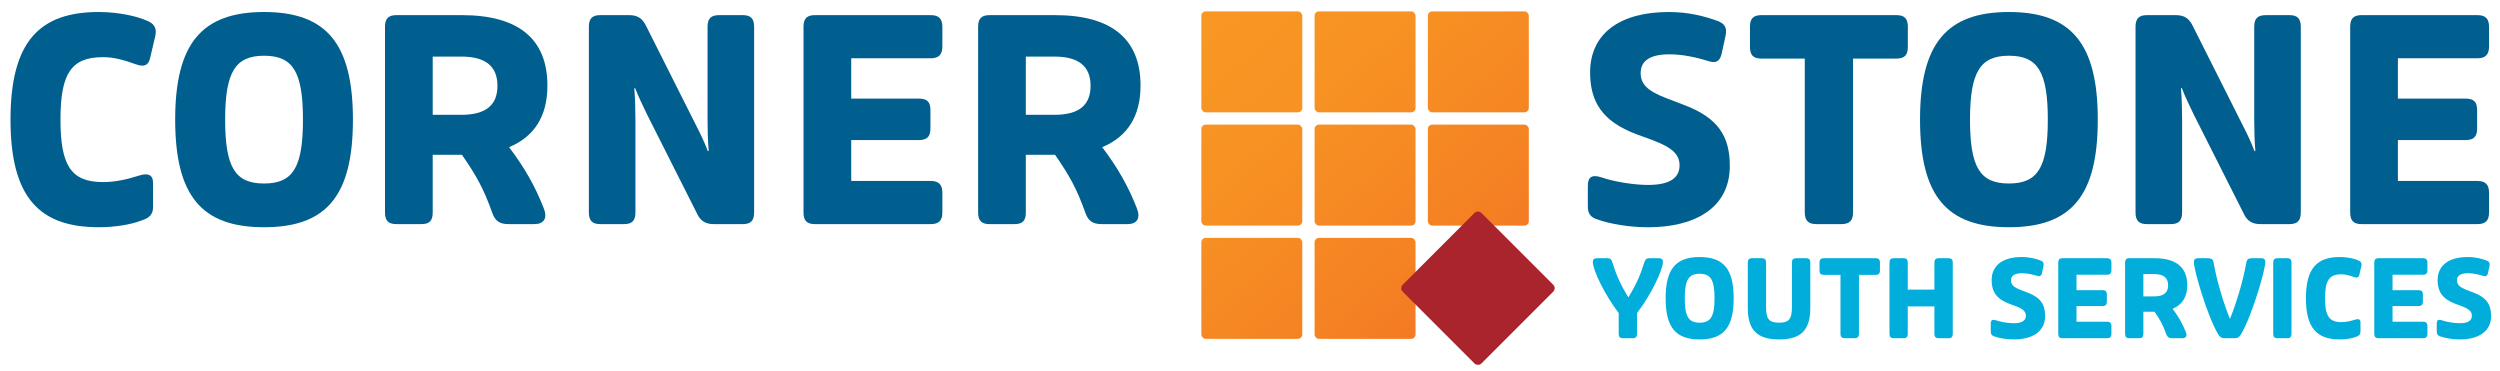
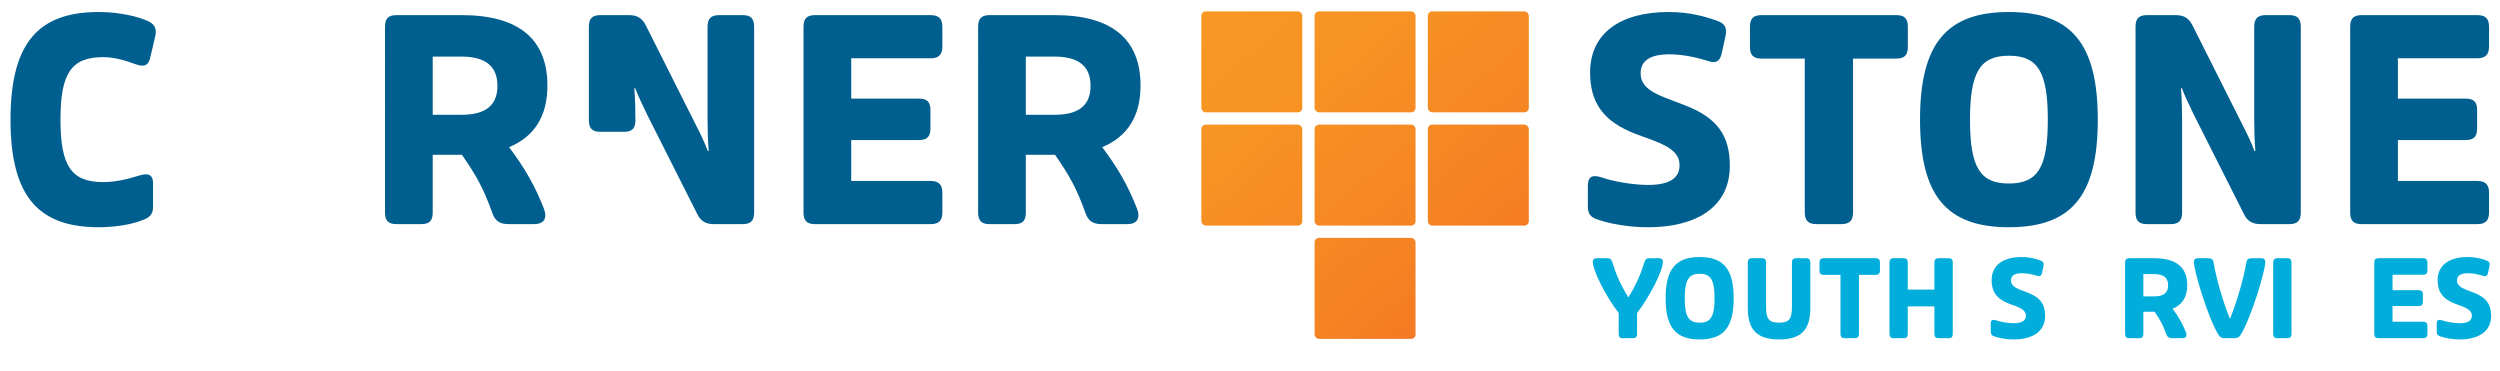
<svg xmlns="http://www.w3.org/2000/svg" xmlns:xlink="http://www.w3.org/1999/xlink" id="Layer_1" version="1.1" viewBox="0 0 512 76">
  <defs>
    <style>
      .st0 {
        fill: #a9242d;
      }

      .st1 {
        fill: #005f8f;
      }

      .st2 {
        fill: url(#linear-gradient2);
      }

      .st3 {
        fill: url(#linear-gradient1);
      }

      .st4 {
        fill: url(#linear-gradient3);
      }

      .st5 {
        fill: url(#linear-gradient6);
      }

      .st6 {
        fill: url(#linear-gradient7);
      }

      .st7 {
        fill: url(#linear-gradient5);
      }

      .st8 {
        fill: url(#linear-gradient4);
      }

      .st9 {
        fill: url(#linear-gradient);
      }

      .st10 {
        fill: #00addb;
      }
    </style>
    <linearGradient id="linear-gradient" x1="245.948" y1=".671" x2="309.564" y2="73.89" gradientUnits="userSpaceOnUse">
      <stop offset="0" stop-color="#f89823" />
      <stop offset=".301" stop-color="#f79223" />
      <stop offset=".666" stop-color="#f58323" />
      <stop offset="1" stop-color="#f37024" />
    </linearGradient>
    <linearGradient id="linear-gradient1" x1="259.165" y1="-10.813" x2="322.782" y2="62.406" xlink:href="#linear-gradient" />
    <linearGradient id="linear-gradient2" x1="272.383" y1="-22.297" x2="335.999" y2="50.922" xlink:href="#linear-gradient" />
    <linearGradient id="linear-gradient3" x1="234.464" y1="10.649" x2="298.08" y2="83.868" xlink:href="#linear-gradient" />
    <linearGradient id="linear-gradient4" x1="222.98" y1="20.627" x2="286.596" y2="93.846" xlink:href="#linear-gradient" />
    <linearGradient id="linear-gradient5" x1="247.681" y1="-.835" x2="311.298" y2="72.384" xlink:href="#linear-gradient" />
    <linearGradient id="linear-gradient6" x1="236.197" y1="9.143" x2="299.814" y2="82.362" xlink:href="#linear-gradient" />
    <linearGradient id="linear-gradient7" x1="260.899" y1="-12.319" x2="324.515" y2="60.9" xlink:href="#linear-gradient" />
  </defs>
  <g>
    <rect class="st9" x="246.033" y="2.329" width="20.675" height="20.675" rx=".892" ry=".892" />
    <rect class="st3" x="269.228" y="2.329" width="20.675" height="20.675" rx=".892" ry=".892" />
    <rect class="st2" x="292.424" y="2.329" width="20.675" height="20.675" rx=".892" ry=".892" />
    <g>
      <rect class="st4" x="246.033" y="25.525" width="20.675" height="20.675" rx=".892" ry=".892" />
-       <rect class="st8" x="246.033" y="48.72" width="20.675" height="20.675" rx=".892" ry=".892" />
    </g>
    <g>
      <rect class="st7" x="269.228" y="25.525" width="20.675" height="20.675" rx=".892" ry=".892" />
      <rect class="st5" x="269.228" y="48.72" width="20.675" height="20.675" rx=".892" ry=".892" />
    </g>
    <g>
      <rect class="st6" x="292.424" y="25.525" width="20.675" height="20.675" rx=".892" ry=".892" />
-       <rect class="st0" x="291.281" y="47.622" width="22.803" height="22.803" rx=".984" ry=".984" transform="translate(46.918 231.316) rotate(-45)" />
    </g>
  </g>
  <g>
    <path class="st1" d="M2.152,24.498C2.152,8.449,8.142,2.459,20.237,2.459c4.478,0,8.258,1.047,9.77,1.745,1.57.582,2.152,1.57,1.803,3.14l-1.047,4.478c-.349,1.57-1.221,1.977-2.965,1.337-2.268-.814-4.361-1.454-6.688-1.454-6.513,0-8.723,3.314-8.723,12.793s2.209,12.793,8.723,12.793c2.442,0,4.827-.523,7.385-1.337,1.803-.582,2.849-.174,2.849,1.512v4.943c0,1.454-.698,2.21-2.326,2.733-2.21.872-5.583,1.396-8.781,1.396-12.095,0-18.085-5.99-18.085-22.04Z" />
-     <path class="st1" d="M35.877,24.498c0-15.526,5.408-22.039,18.202-22.039s18.201,6.513,18.201,22.039-5.35,22.04-18.201,22.04-18.202-6.513-18.202-22.04ZM62.045,24.498c0-9.769-2.035-13.084-7.966-13.084-5.874,0-7.967,3.315-7.967,13.084s2.035,13.084,7.967,13.084,7.966-3.315,7.966-13.084Z" />
    <path class="st1" d="M100.83,43.63c-1.745-4.943-3.315-7.734-6.222-11.921h-5.99v11.805c0,1.687-.64,2.384-2.326,2.384h-5.117c-1.628,0-2.326-.698-2.326-2.384V5.483c0-1.687.698-2.384,2.326-2.384h13.433c11.572,0,17.503,4.885,17.503,14.421,0,6.28-2.675,10.467-7.851,12.619,3.198,4.245,5.292,7.908,7.095,12.502.814,2.035.058,3.256-1.919,3.256h-5.292c-1.803,0-2.733-.64-3.314-2.268ZM94.491,23.51c4.943,0,7.385-1.919,7.385-5.932s-2.442-5.989-7.385-5.989h-5.873v11.921h5.873Z" />
-     <path class="st1" d="M120.599,43.514V5.483c0-1.687.698-2.384,2.326-2.384h5.932c1.686,0,2.675.64,3.431,2.151l10.235,20.353c.872,1.687,1.744,3.489,2.442,5.35l.175-.058c-.175-2.035-.233-4.419-.233-6.455V5.483c0-1.687.698-2.384,2.384-2.384h4.827c1.628,0,2.326.698,2.326,2.384v38.031c0,1.687-.698,2.384-2.326,2.384h-5.932c-1.686,0-2.733-.64-3.431-2.151l-10.235-20.295c-.814-1.745-1.744-3.547-2.442-5.408l-.174.058c.174,2.094.233,4.478.233,6.513v18.899c0,1.687-.698,2.384-2.326,2.384h-4.885c-1.628,0-2.326-.698-2.326-2.384Z" />
+     <path class="st1" d="M120.599,43.514V5.483c0-1.687.698-2.384,2.326-2.384h5.932c1.686,0,2.675.64,3.431,2.151l10.235,20.353c.872,1.687,1.744,3.489,2.442,5.35l.175-.058c-.175-2.035-.233-4.419-.233-6.455V5.483c0-1.687.698-2.384,2.384-2.384h4.827c1.628,0,2.326.698,2.326,2.384v38.031c0,1.687-.698,2.384-2.326,2.384h-5.932c-1.686,0-2.733-.64-3.431-2.151l-10.235-20.295c-.814-1.745-1.744-3.547-2.442-5.408l-.174.058c.174,2.094.233,4.478.233,6.513c0,1.687-.698,2.384-2.326,2.384h-4.885c-1.628,0-2.326-.698-2.326-2.384Z" />
    <path class="st1" d="M164.559,43.514V5.483c0-1.687.698-2.384,2.326-2.384h23.726c1.628,0,2.384.698,2.384,2.384v4.07c0,1.628-.756,2.384-2.384,2.384h-16.282v8.258h13.84c1.687,0,2.384.64,2.384,2.384v3.722c0,1.687-.698,2.384-2.384,2.384h-13.84v8.374h16.282c1.628,0,2.384.756,2.384,2.384v4.07c0,1.687-.756,2.384-2.384,2.384h-23.726c-1.628,0-2.326-.698-2.326-2.384Z" />
    <path class="st1" d="M222.301,43.63c-1.745-4.943-3.315-7.734-6.222-11.921h-5.99v11.805c0,1.687-.64,2.384-2.326,2.384h-5.117c-1.628,0-2.326-.698-2.326-2.384V5.483c0-1.687.698-2.384,2.326-2.384h13.433c11.572,0,17.503,4.885,17.503,14.421,0,6.28-2.675,10.467-7.851,12.619,3.198,4.245,5.292,7.908,7.095,12.502.814,2.035.058,3.256-1.919,3.256h-5.292c-1.803,0-2.733-.64-3.314-2.268ZM215.962,23.51c4.943,0,7.385-1.919,7.385-5.932s-2.442-5.989-7.385-5.989h-5.873v11.921h5.873Z" />
  </g>
  <g>
    <path class="st1" d="M327.225,44.968c-1.512-.465-2.035-1.221-2.035-2.733v-4.129c0-1.744.698-2.442,2.733-1.802,2.442.872,6.629,1.57,9.595,1.57,4.478,0,6.455-1.454,6.455-4.012,0-2.152-1.396-3.605-5.408-5.118l-3.489-1.279c-6.92-2.617-9.421-6.629-9.421-12.619,0-8.083,6.223-12.386,16.108-12.386,4.245,0,7.443.93,9.77,1.745,1.687.582,2.21,1.396,1.86,3.14l-.813,3.722c-.407,1.57-1.222,1.977-2.85,1.396-2.268-.698-5.06-1.337-7.851-1.337-3.78,0-5.873,1.221-5.873,3.838,0,2.21,1.337,3.664,5.35,5.175l3.489,1.338c6.979,2.617,9.421,6.396,9.421,12.502,0,8.723-7.327,12.561-16.689,12.561-3.896,0-7.677-.64-10.352-1.57Z" />
    <path class="st1" d="M369.616,43.514V11.996h-8.897c-1.628,0-2.326-.698-2.326-2.384v-4.128c0-1.687.698-2.384,2.326-2.384h27.68c1.629,0,2.326.698,2.326,2.384v4.128c0,1.687-.697,2.384-2.326,2.384h-8.896v31.518c0,1.687-.757,2.384-2.385,2.384h-5.117c-1.628,0-2.384-.698-2.384-2.384Z" />
    <path class="st1" d="M393.224,24.498c0-15.526,5.407-22.039,18.201-22.039s18.201,6.513,18.201,22.039-5.35,22.04-18.201,22.04-18.201-6.513-18.201-22.04ZM419.392,24.498c0-9.769-2.035-13.084-7.967-13.084-5.873,0-7.967,3.315-7.967,13.084s2.035,13.084,7.967,13.084,7.967-3.315,7.967-13.084Z" />
    <path class="st1" d="M437.358,43.514V5.483c0-1.687.698-2.384,2.326-2.384h5.932c1.687,0,2.675.64,3.431,2.151l10.234,20.353c.872,1.687,1.745,3.489,2.442,5.35l.175-.058c-.175-2.035-.232-4.419-.232-6.455V5.483c0-1.687.697-2.384,2.384-2.384h4.827c1.628,0,2.325.698,2.325,2.384v38.031c0,1.687-.697,2.384-2.325,2.384h-5.932c-1.687,0-2.733-.64-3.432-2.151l-10.234-20.295c-.813-1.745-1.744-3.547-2.442-5.408l-.174.058c.174,2.094.232,4.478.232,6.513v18.899c0,1.687-.698,2.384-2.326,2.384h-4.885c-1.628,0-2.326-.698-2.326-2.384Z" />
    <path class="st1" d="M481.318,43.514V5.483c0-1.687.698-2.384,2.326-2.384h23.726c1.628,0,2.385.698,2.385,2.384v4.07c0,1.628-.757,2.384-2.385,2.384h-16.282v8.258h13.84c1.687,0,2.385.64,2.385,2.384v3.722c0,1.687-.698,2.384-2.385,2.384h-13.84v8.374h16.282c1.628,0,2.385.756,2.385,2.384v4.07c0,1.687-.757,2.384-2.385,2.384h-23.726c-1.628,0-2.326-.698-2.326-2.384Z" />
  </g>
  <g>
    <path class="st10" d="M331.507,68.356v-4.252c-2.761-3.584-5.299-8.749-5.299-10.485,0-.512.268-.735.891-.735h2.026c.646,0,.846.178,1.091.846.779,2.538,1.625,4.497,3.272,7.168,1.647-2.693,2.493-4.652,3.272-7.168.245-.668.445-.846,1.068-.846h1.848c.624,0,.891.223.891.735,0,1.736-2.538,6.901-5.299,10.485v4.252c0,.646-.267.913-.912.913h-1.959c-.624,0-.891-.268-.891-.913Z" />
    <path class="st10" d="M341.12,61.077c0-5.944,2.07-8.438,6.968-8.438s6.968,2.494,6.968,8.438-2.048,8.438-6.968,8.438-6.968-2.493-6.968-8.438ZM351.138,61.077c0-3.74-.779-5.01-3.05-5.01-2.248,0-3.05,1.27-3.05,5.01s.779,5.009,3.05,5.009,3.05-1.269,3.05-5.009Z" />
    <path class="st10" d="M357.946,63.058v-9.262c0-.646.268-.913.891-.913h1.959c.646,0,.891.267.891.913v9.083c0,2.472.623,3.206,2.671,3.206,2.026,0,2.627-.734,2.627-3.206v-9.083c0-.646.268-.913.913-.913h1.959c.624,0,.891.267.891.913v9.262c0,4.541-1.893,6.456-6.39,6.456s-6.411-1.915-6.411-6.456Z" />
    <path class="st10" d="M376.931,68.356v-12.066h-3.406c-.624,0-.891-.267-.891-.912v-1.581c0-.646.267-.913.891-.913h10.597c.623,0,.891.267.891.913v1.581c0,.646-.268.912-.891.912h-3.406v12.066c0,.646-.289.913-.913.913h-1.959c-.623,0-.912-.268-.912-.913Z" />
    <path class="st10" d="M386.967,68.356v-14.56c0-.646.268-.913.891-.913h1.959c.646,0,.891.267.891.913v5.521h5.454v-5.521c0-.646.29-.913.913-.913h1.959c.646,0,.891.267.891.913v14.56c0,.646-.245.913-.891.913h-1.959c-.623,0-.913-.268-.913-.913v-5.609h-5.454v5.609c0,.646-.245.913-.891.913h-1.959c-.623,0-.891-.268-.891-.913Z" />
    <path class="st10" d="M408.488,68.912c-.579-.178-.779-.467-.779-1.046v-1.581c0-.668.268-.935,1.047-.689.935.333,2.537.601,3.673.601,1.714,0,2.471-.557,2.471-1.536,0-.823-.534-1.38-2.07-1.959l-1.335-.49c-2.649-1.001-3.607-2.537-3.607-4.831,0-3.094,2.383-4.742,6.167-4.742,1.625,0,2.85.356,3.74.668.646.223.846.535.713,1.202l-.312,1.425c-.155.601-.467.757-1.091.534-.868-.268-1.937-.513-3.005-.513-1.447,0-2.249.468-2.249,1.47,0,.846.513,1.402,2.049,1.981l1.335.512c2.672,1.002,3.607,2.449,3.607,4.787,0,3.339-2.806,4.809-6.39,4.809-1.492,0-2.938-.245-3.963-.602Z" />
-     <path class="st10" d="M421.53,68.356v-14.56c0-.646.268-.913.891-.913h9.083c.624,0,.913.267.913.913v1.559c0,.623-.289.913-.913.913h-6.233v3.161h5.299c.646,0,.913.245.913.912v1.425c0,.646-.268.913-.913.913h-5.299v3.206h6.233c.624,0,.913.289.913.913v1.558c0,.646-.289.913-.913.913h-9.083c-.623,0-.891-.268-.891-.913Z" />
    <path class="st10" d="M443.634,68.401c-.668-1.893-1.27-2.961-2.383-4.563h-2.293v4.519c0,.646-.245.913-.891.913h-1.959c-.623,0-.891-.268-.891-.913v-14.56c0-.646.268-.913.891-.913h5.143c4.431,0,6.701,1.87,6.701,5.521,0,2.404-1.023,4.008-3.005,4.831,1.224,1.625,2.025,3.027,2.716,4.786.312.779.022,1.247-.734,1.247h-2.026c-.69,0-1.046-.245-1.269-.868ZM441.207,60.698c1.892,0,2.827-.734,2.827-2.271s-.936-2.293-2.827-2.293h-2.249v4.563h2.249Z" />
    <path class="st10" d="M454.315,68.512c-2.182-3.562-5.009-13.112-5.009-14.849,0-.534.289-.779.846-.779h2.026c.734,0,1.046.245,1.157.846.668,3.94,2.204,8.815,3.362,11.576,1.135-2.761,2.693-7.636,3.361-11.576.111-.601.4-.846,1.135-.846h1.893c.579,0,.847.245.847.779,0,1.737-2.828,11.287-5.01,14.849-.289.468-.557.757-1.38.757h-1.848c-.802,0-1.069-.289-1.381-.757Z" />
    <path class="st10" d="M465.553,68.356v-14.56c0-.646.268-.913.891-.913h1.959c.646,0,.891.267.891.913v14.56c0,.646-.245.913-.891.913h-1.959c-.623,0-.891-.268-.891-.913Z" />
-     <path class="st10" d="M472.252,61.077c0-6.145,2.293-8.438,6.923-8.438,1.715,0,3.162.401,3.74.668.602.223.824.601.69,1.202l-.4,1.714c-.134.602-.468.757-1.136.512-.868-.312-1.67-.557-2.561-.557-2.493,0-3.339,1.27-3.339,4.898s.846,4.897,3.339,4.897c.936,0,1.849-.2,2.828-.512.689-.223,1.091-.067,1.091.578v1.893c0,.557-.268.846-.891,1.047-.847.334-2.138.534-3.362.534-4.63,0-6.923-2.293-6.923-8.438Z" />
    <path class="st10" d="M486.25,68.356v-14.56c0-.646.268-.913.891-.913h9.083c.624,0,.913.267.913.913v1.559c0,.623-.289.913-.913.913h-6.233v3.161h5.299c.646,0,.913.245.913.912v1.425c0,.646-.268.913-.913.913h-5.299v3.206h6.233c.624,0,.913.289.913.913v1.558c0,.646-.289.913-.913.913h-9.083c-.623,0-.891-.268-.891-.913Z" />
    <path class="st10" d="M499.826,68.912c-.579-.178-.779-.467-.779-1.046v-1.581c0-.668.268-.935,1.047-.689.935.333,2.537.601,3.673.601,1.714,0,2.471-.557,2.471-1.536,0-.823-.534-1.38-2.07-1.959l-1.335-.49c-2.649-1.001-3.607-2.537-3.607-4.831,0-3.094,2.383-4.742,6.167-4.742,1.625,0,2.85.356,3.74.668.646.223.846.535.713,1.202l-.312,1.425c-.155.601-.467.757-1.091.534-.868-.268-1.937-.513-3.005-.513-1.447,0-2.249.468-2.249,1.47,0,.846.513,1.402,2.049,1.981l1.335.512c2.672,1.002,3.607,2.449,3.607,4.787,0,3.339-2.806,4.809-6.39,4.809-1.492,0-2.938-.245-3.963-.602Z" />
  </g>
</svg>